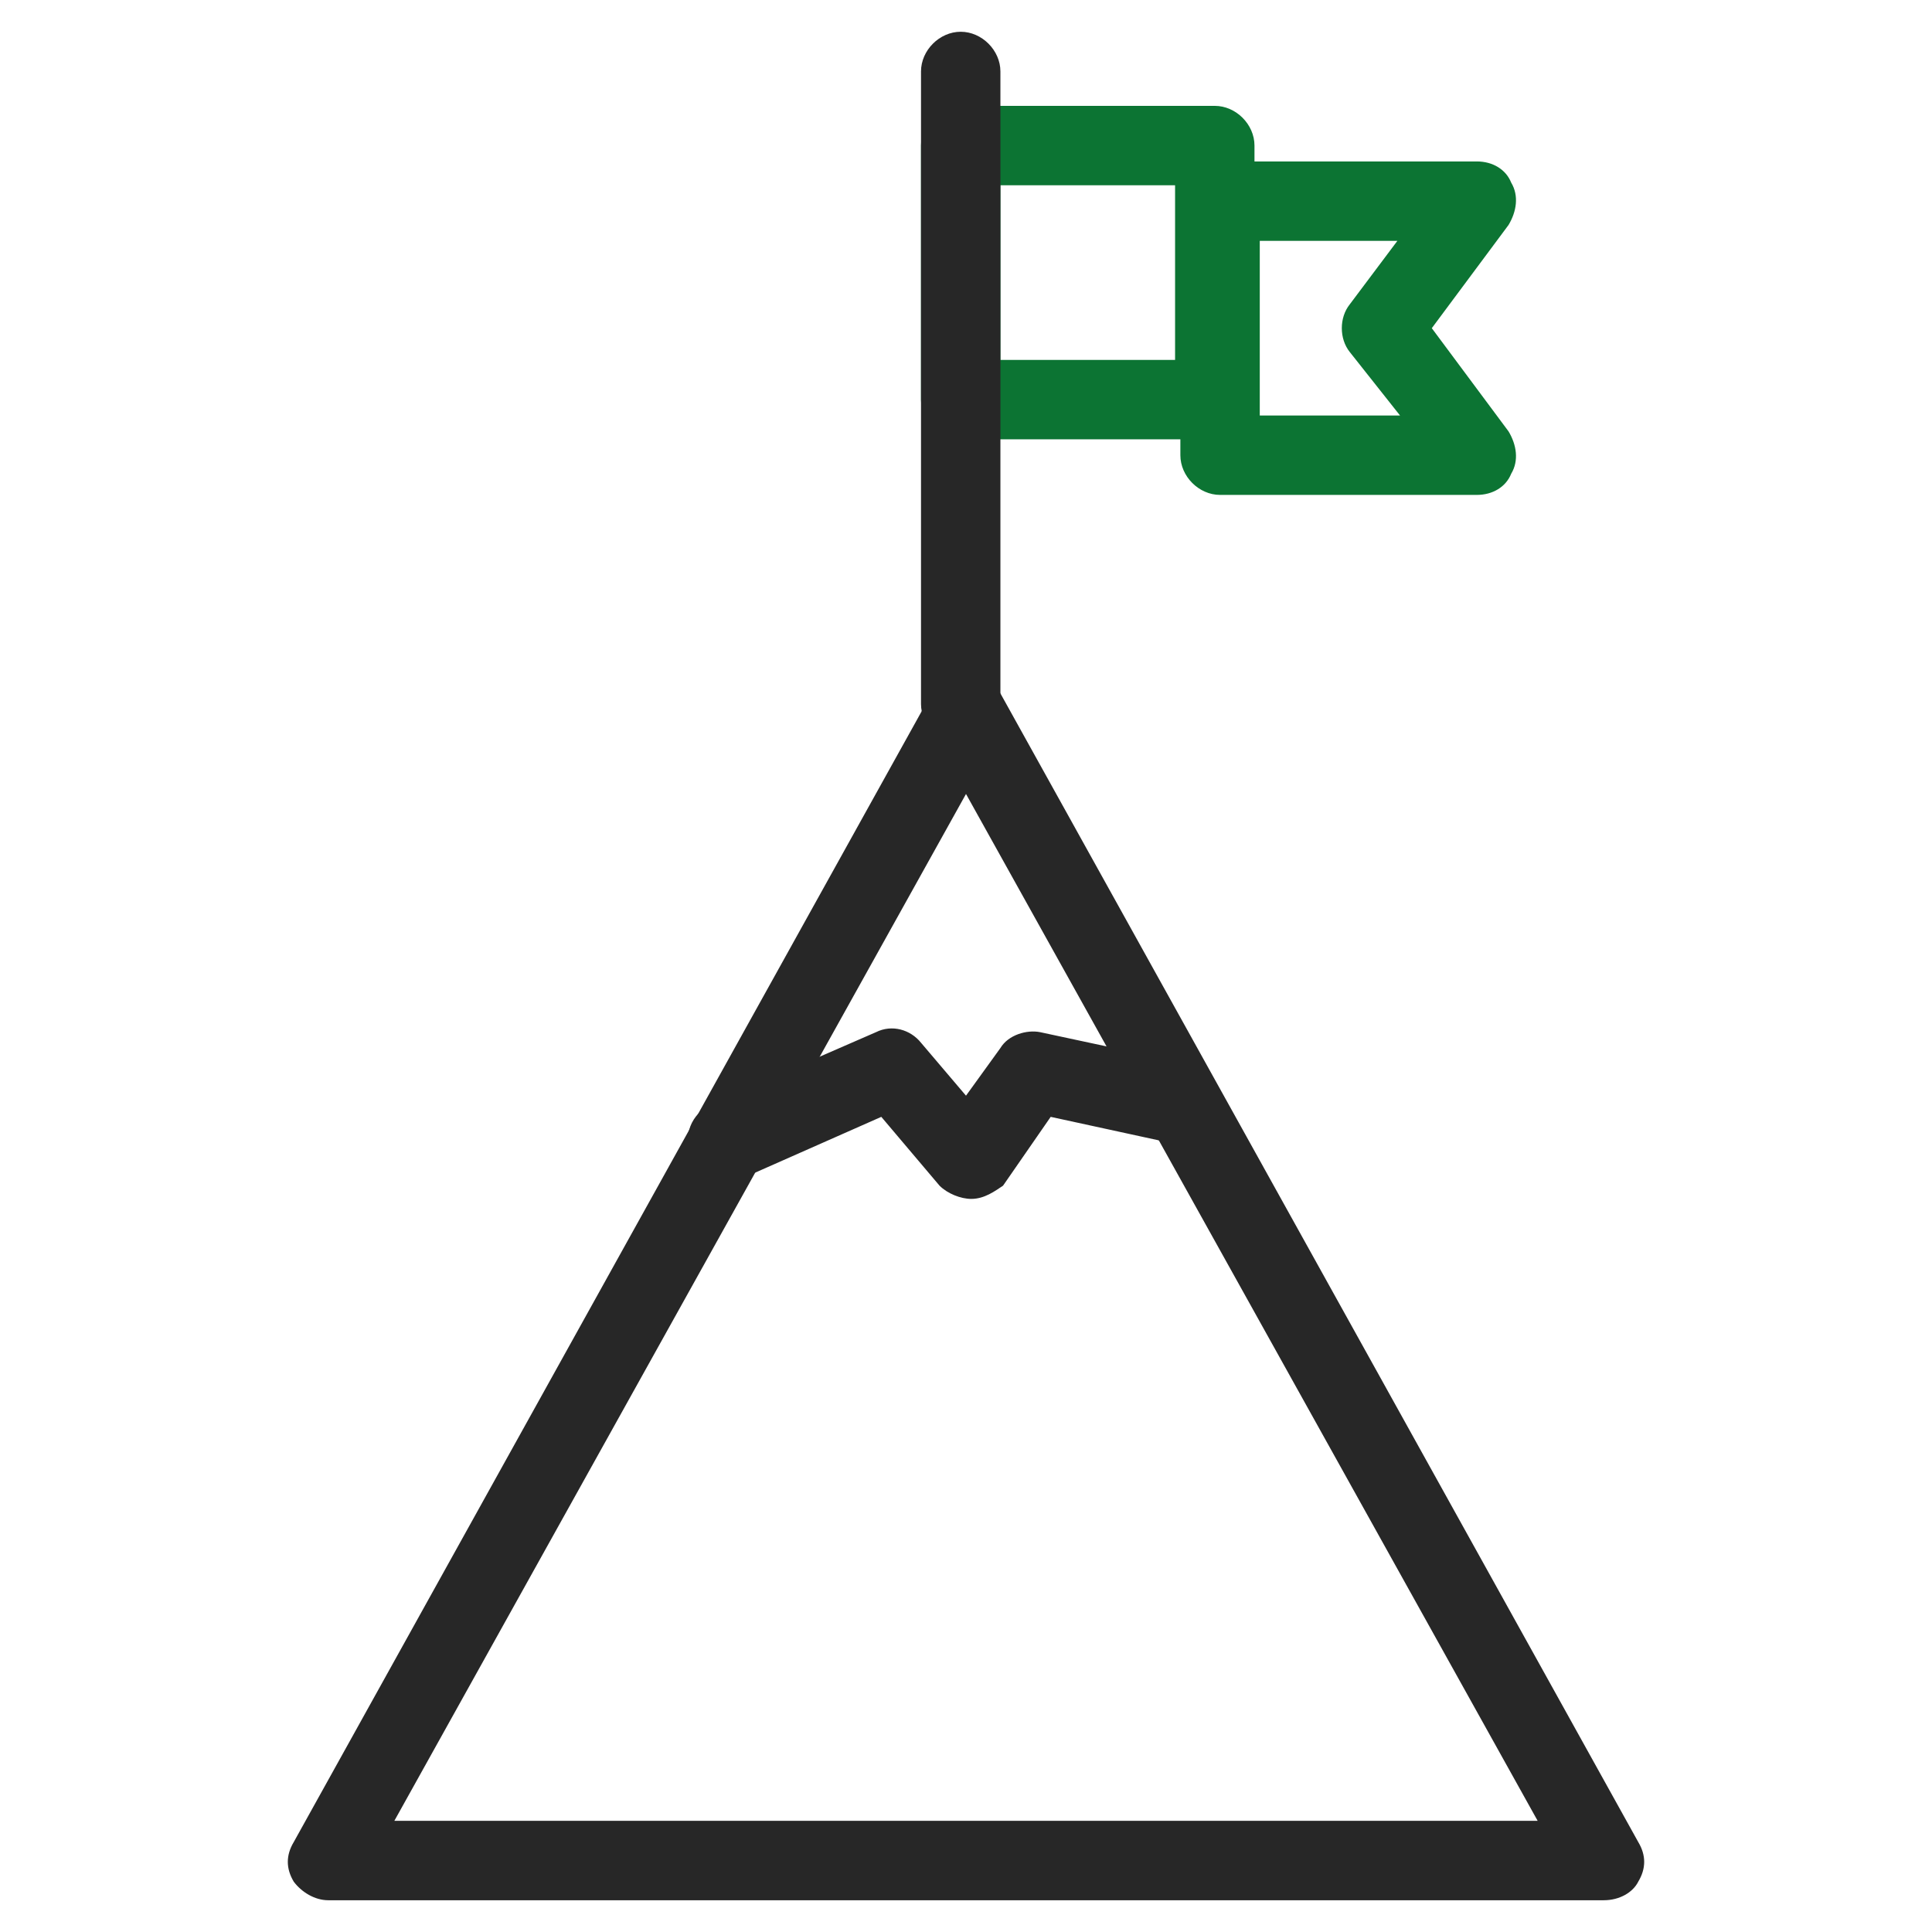
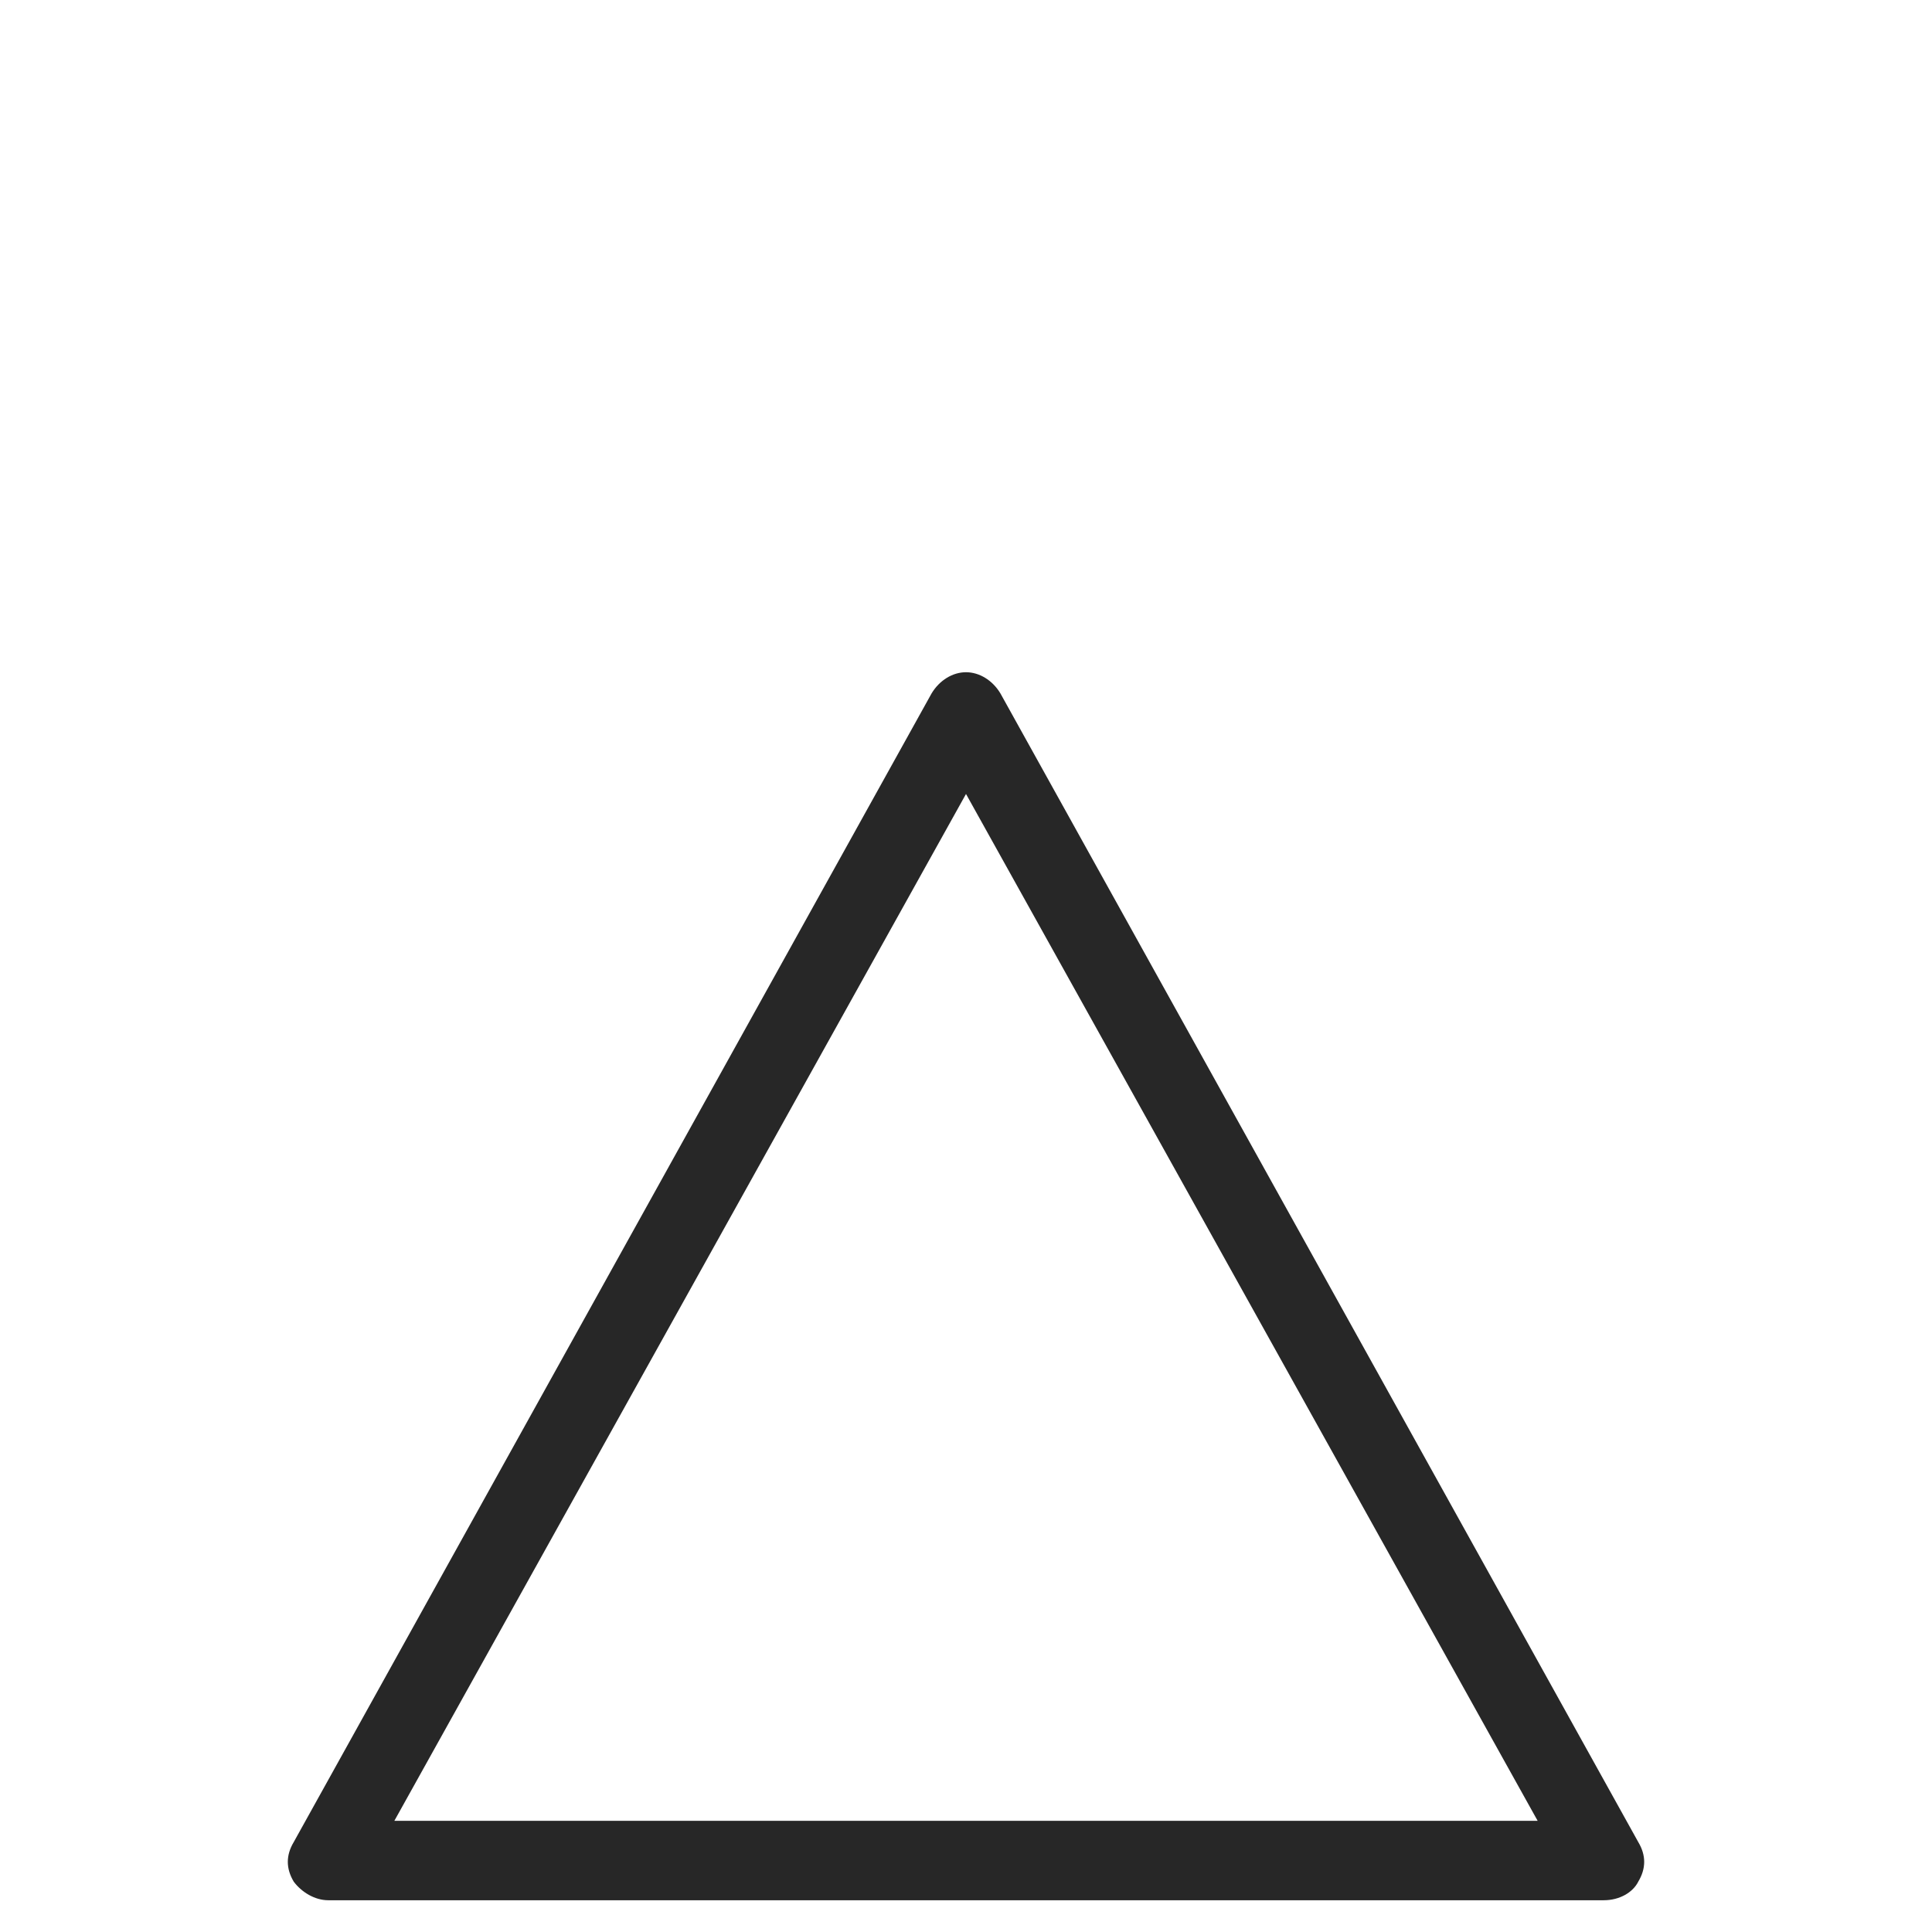
<svg xmlns="http://www.w3.org/2000/svg" version="1.1" id="Layer_1" x="0px" y="0px" width="73px" height="73px" viewBox="0 0 73 73" style="enable-background:new 0 0 73 73;" xml:space="preserve">
  <style type="text/css"> .st0{fill:#0C7433;} .st1{fill:#272727;} </style>
  <g id="Group_368" transform="translate(3 3)">
-     <path class="st0" d="M52.8,15.7h-9.7c-0.8,0-1.5-0.7-1.5-1.5V4.6c0-0.8,0.7-1.5,1.5-1.5h9.7c0.6,0,1.1,0.3,1.3,0.8 C54.4,4.4,54.3,5,54,5.5l-2.9,3.9l2.9,3.9c0.3,0.5,0.4,1.1,0.1,1.6C53.9,15.4,53.4,15.7,52.8,15.7z M44.7,12.7h5.2L48,10.3 c-0.4-0.5-0.4-1.3,0-1.8l1.8-2.4h-5.2V12.7z" />
-     <path class="st0" d="M42.9,13.6h-9.6c-0.8,0-1.5-0.7-1.5-1.5V2.5c0-0.8,0.7-1.5,1.5-1.5h9.6c0.8,0,1.5,0.7,1.5,1.5v9.6 C44.4,12.9,43.8,13.6,42.9,13.6z M34.8,10.6h6.6V4h-6.6V10.6z" />
-     <path class="st1" d="M33.7,42.3c-0.4,0-0.9-0.2-1.2-0.5l-2.2-2.6l-5.2,2.3c-0.8,0.3-1.6,0-2-0.8c-0.3-0.8,0-1.6,0.8-2l6.2-2.7 c0.6-0.3,1.3-0.1,1.7,0.4l1.7,2l1.3-1.8c0.3-0.5,1-0.7,1.5-0.6l5.6,1.2c0.8,0.2,1.3,1,1.2,1.8c-0.2,0.8-1,1.3-1.8,1.2l-4.6-1 l-1.8,2.6C34.6,42,34.2,42.3,33.7,42.3C33.7,42.3,33.7,42.3,33.7,42.3z" />
    <path class="st1" d="M57.6,68.8H9.4c-0.5,0-1-0.3-1.3-0.7c-0.3-0.5-0.3-1,0-1.5l24.1-43.4c0.3-0.5,0.8-0.8,1.3-0.8 c0.5,0,1,0.3,1.3,0.8l24.1,43.4c0.3,0.5,0.3,1,0,1.5C58.7,68.5,58.2,68.8,57.6,68.8z M11.9,65.8h43.2L33.5,27L11.9,65.8z" />
-     <path class="st1" d="M33.3,25.1c-0.8,0-1.5-0.7-1.5-1.5V-0.3c0-0.8,0.7-1.5,1.5-1.5c0.8,0,1.5,0.7,1.5,1.5v23.9 C34.8,24.4,34.1,25.1,33.3,25.1z" />
  </g>
</svg>